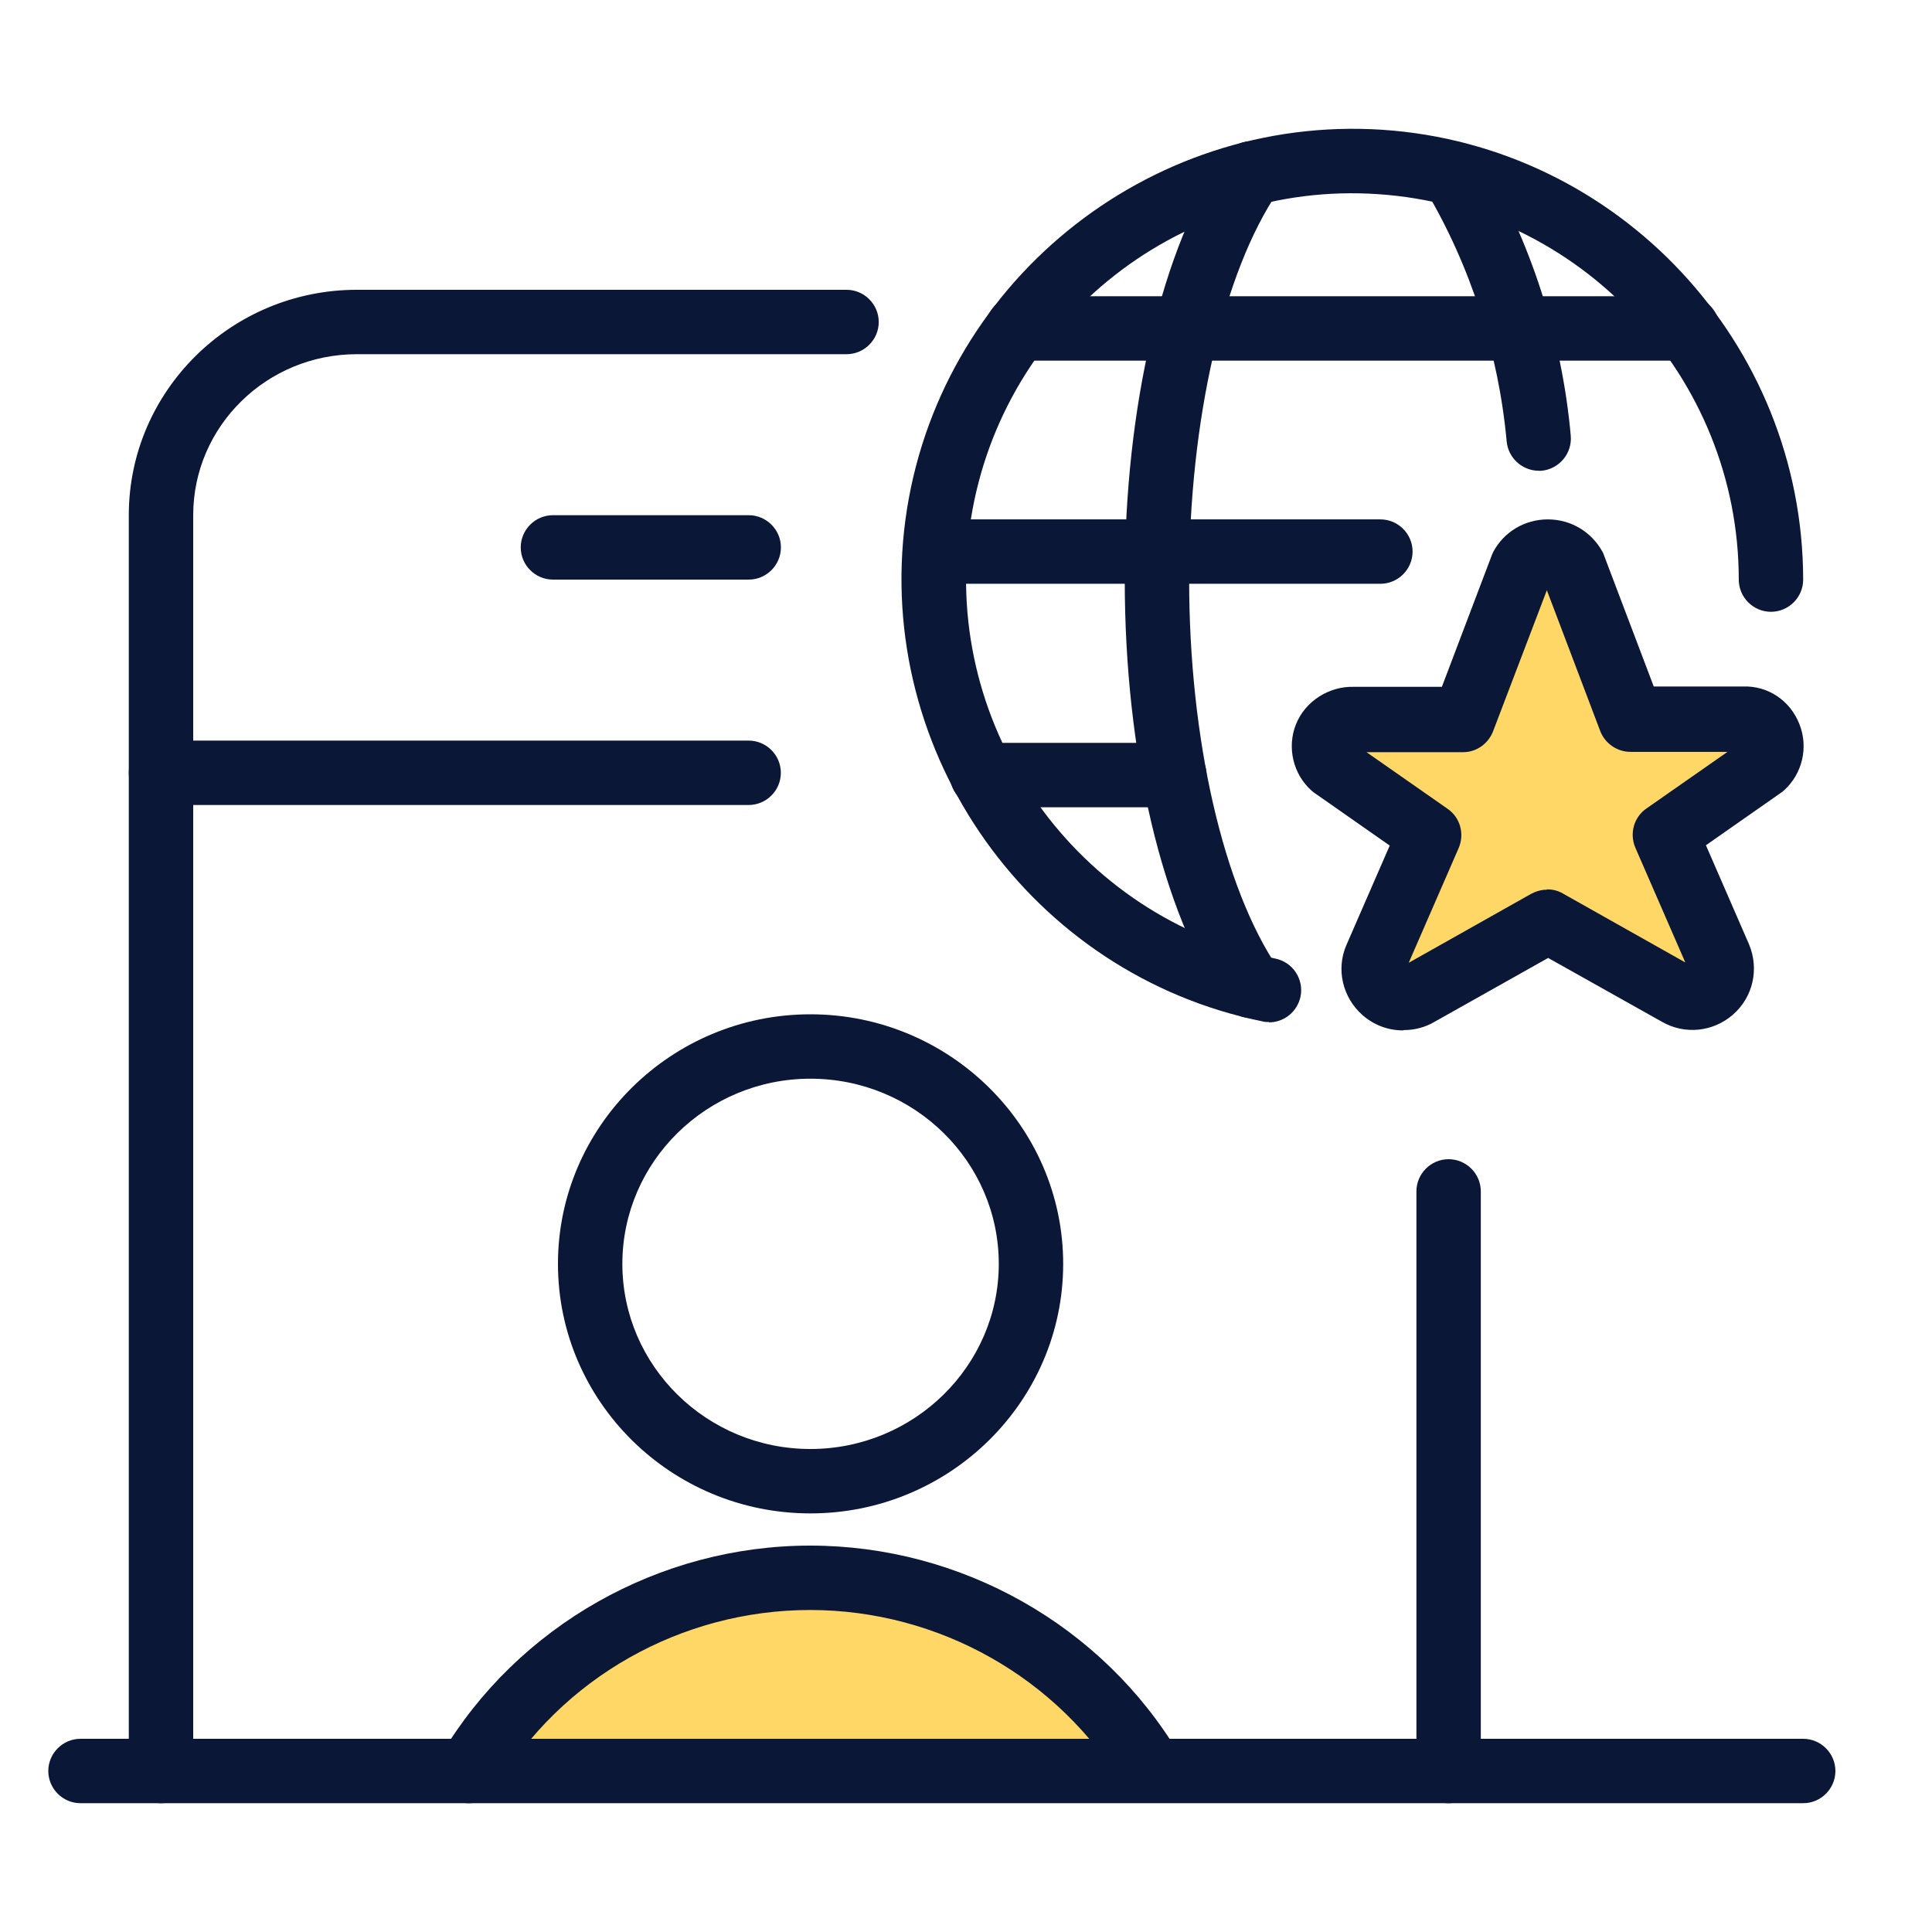
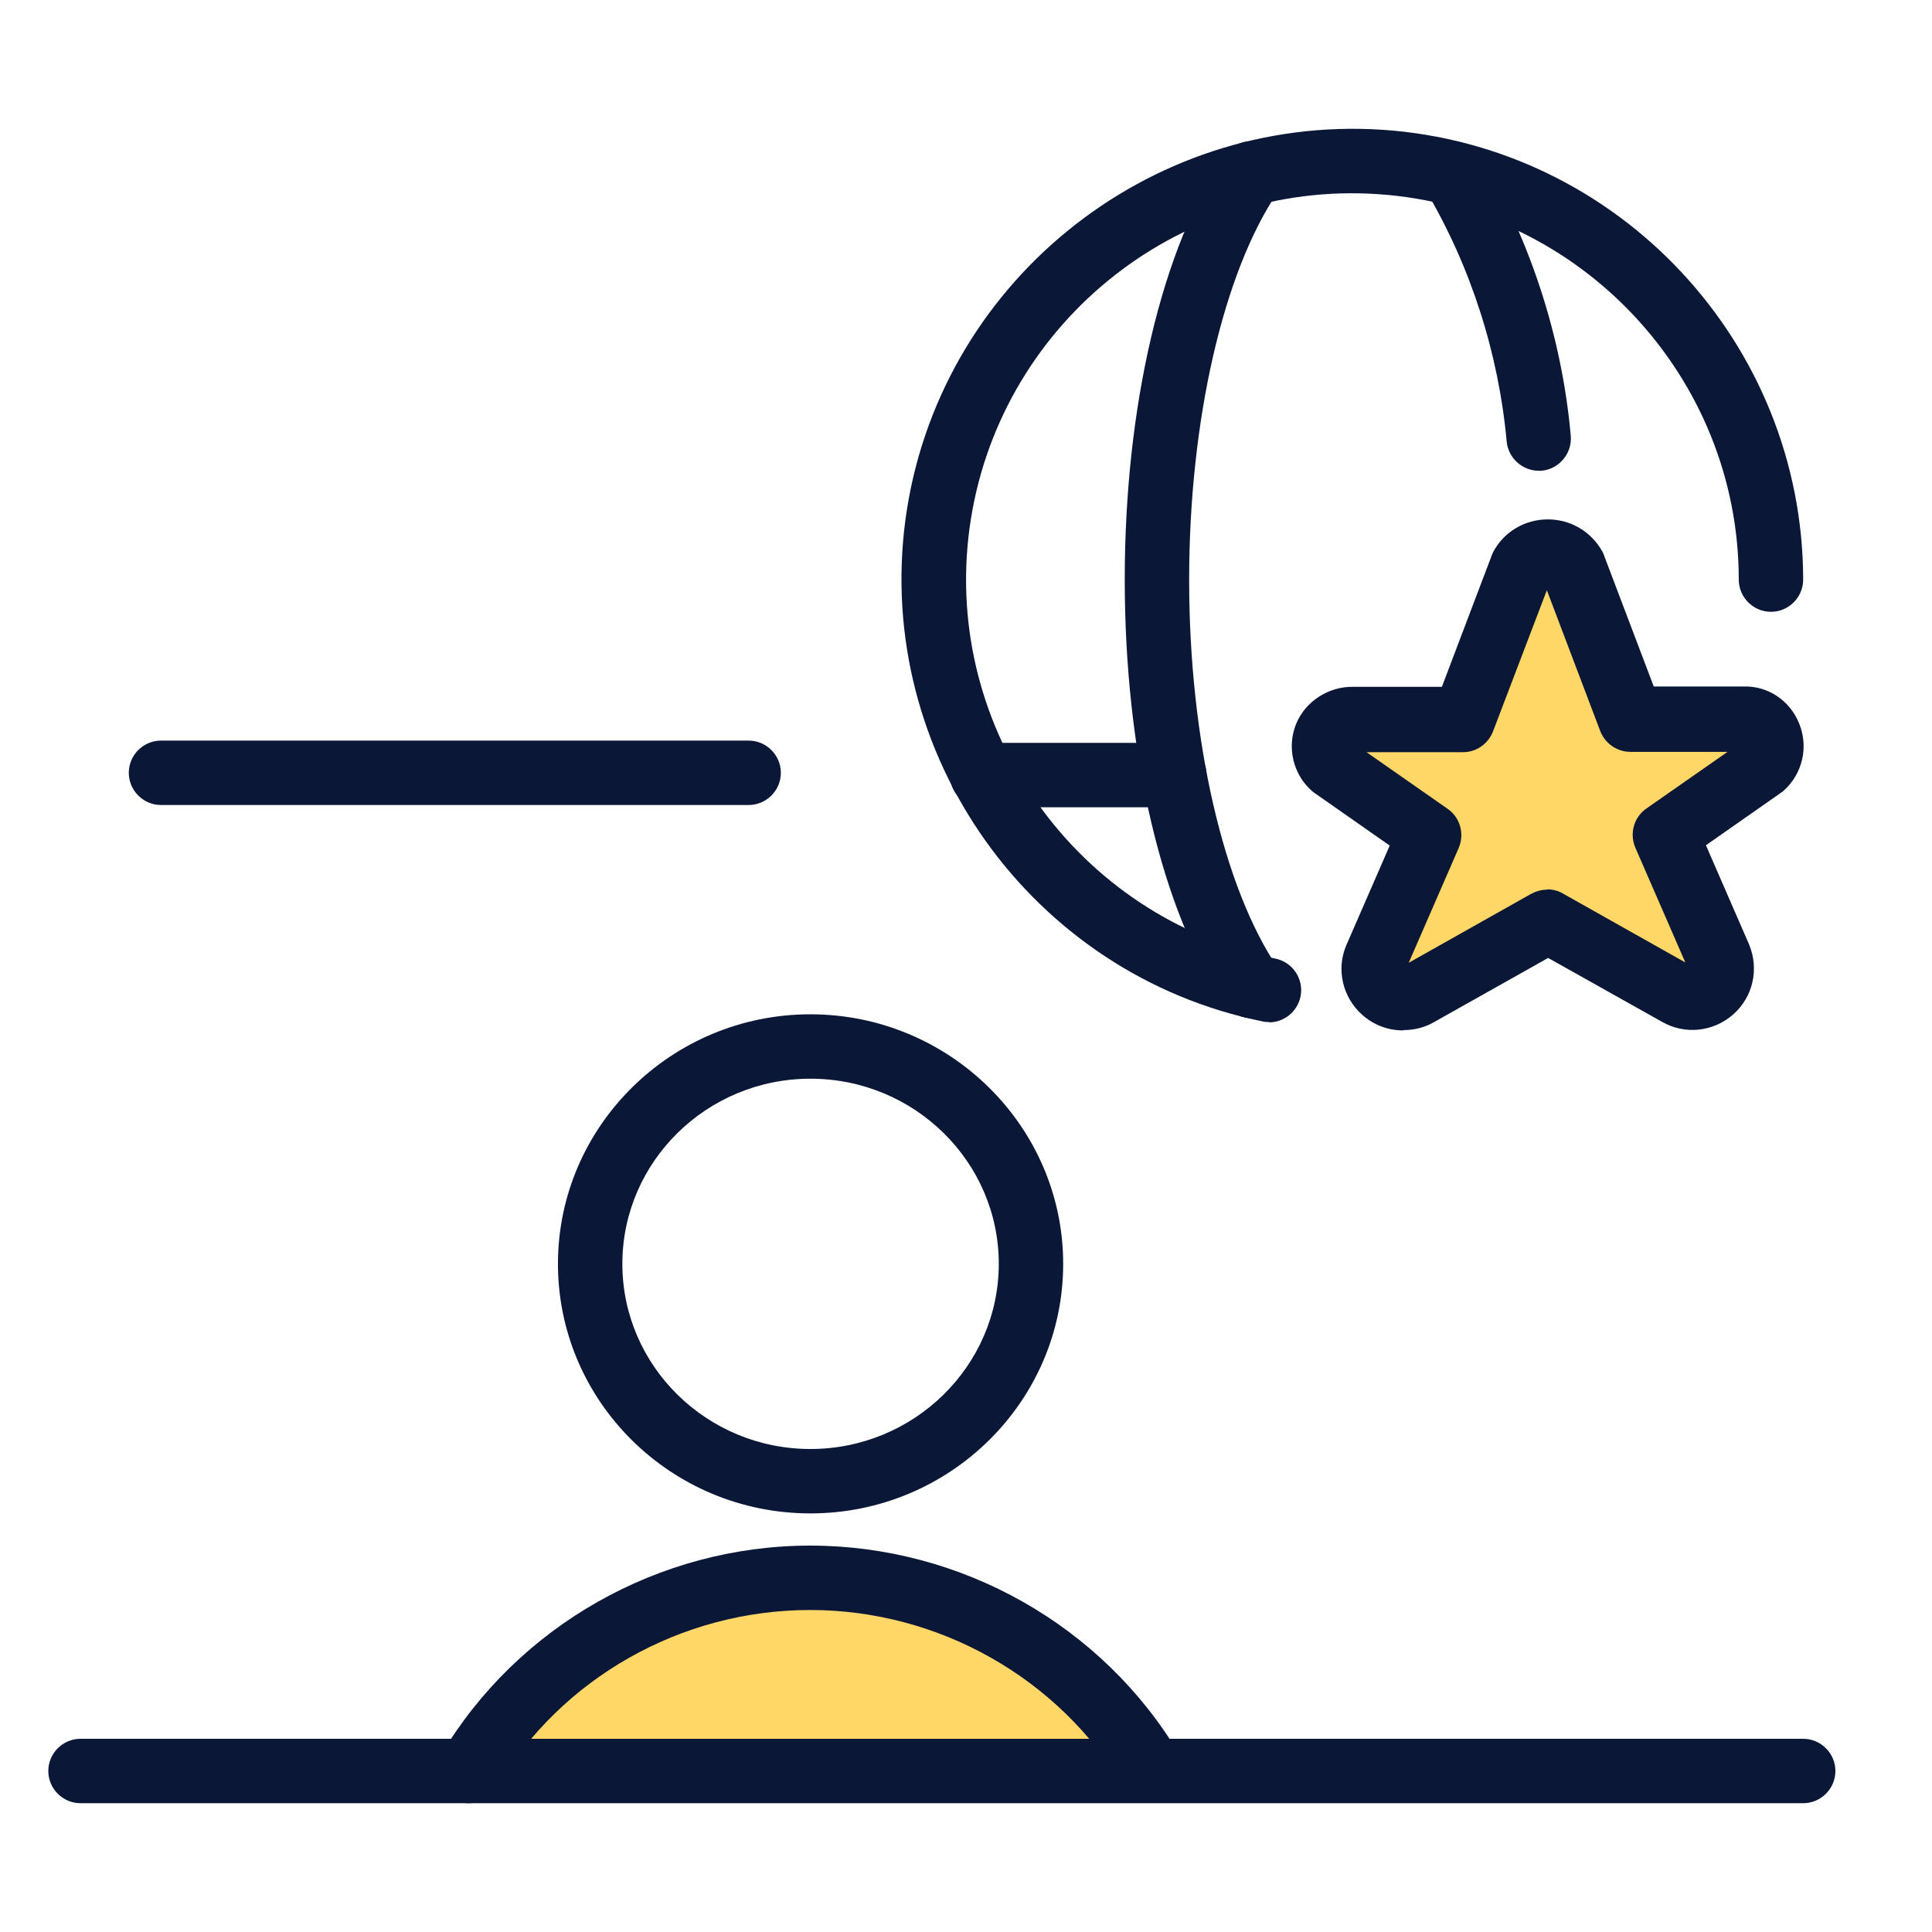
<svg xmlns="http://www.w3.org/2000/svg" width="60" height="60" viewBox="0 0 60 60" fill="none">
  <path fill-rule="evenodd" clip-rule="evenodd" d="M35.78 54.99C33.57 51.28 29.53 49 25.17 49C20.81 49 16.77 51.29 14.57 55H35.78V54.99Z" fill="#FFD767" />
-   <path fill-rule="evenodd" clip-rule="evenodd" d="M48.868 17.63L50.648 22.33H54.118C54.478 22.32 54.808 22.53 54.938 22.86C55.068 23.19 54.988 23.57 54.718 23.81L51.718 25.91L53.388 29.74C53.538 30.1 53.438 30.52 53.148 30.77C52.858 31.03 52.428 31.07 52.098 30.87L48.068 28.6L44.038 30.87C43.698 31.06 43.278 31.02 42.988 30.77C42.698 30.51 42.598 30.1 42.748 29.74L44.418 25.91L41.418 23.81C41.148 23.57 41.058 23.19 41.198 22.86C41.328 22.53 41.658 22.31 42.018 22.33H45.488L47.268 17.63C47.428 17.33 47.738 17.14 48.078 17.14C48.418 17.14 48.728 17.33 48.888 17.63H48.868Z" fill="#FFD767" />
+   <path fill-rule="evenodd" clip-rule="evenodd" d="M48.868 17.63L50.648 22.33H54.118C54.478 22.32 54.808 22.53 54.938 22.86C55.068 23.19 54.988 23.57 54.718 23.81L51.718 25.91L53.388 29.74C53.538 30.1 53.438 30.52 53.148 30.77C52.858 31.03 52.428 31.07 52.098 30.87L48.068 28.6L44.038 30.87C43.698 31.06 43.278 31.02 42.988 30.77C42.698 30.51 42.598 30.1 42.748 29.74L44.418 25.91L41.418 23.81C41.148 23.57 41.058 23.19 41.198 22.86C41.328 22.53 41.658 22.31 42.018 22.33H45.488L47.268 17.63C47.428 17.33 47.738 17.14 48.078 17.14C48.418 17.14 48.728 17.33 48.888 17.63Z" fill="#FFD767" />
  <path d="M25.168 47C20.838 47 17.328 43.52 17.328 39.25C17.328 34.98 20.848 31.5 25.168 31.5C29.488 31.5 33.018 34.98 33.018 39.25C33.018 43.52 29.498 47 25.168 47ZM25.168 33.5C21.948 33.5 19.328 36.08 19.328 39.25C19.328 42.42 21.948 45 25.168 45C28.388 45 31.018 42.42 31.018 39.25C31.018 36.08 28.398 33.5 25.168 33.5Z" fill="#0B1736" />
  <path d="M14.561 56C14.391 56 14.211 55.96 14.051 55.86C13.581 55.58 13.421 54.96 13.701 54.49C16.081 50.49 20.471 48 25.161 48C29.851 48 34.241 50.48 36.621 54.48C36.901 54.95 36.751 55.57 36.271 55.85C35.801 56.13 35.181 55.98 34.901 55.5C32.881 52.11 29.151 50 25.161 50C21.161 50 17.431 52.11 15.421 55.51C15.231 55.82 14.901 56 14.561 56Z" fill="#0B1736" />
-   <path d="M44.988 56C44.438 56 43.988 55.55 43.988 55V37C43.988 36.45 44.438 36 44.988 36C45.538 36 45.988 36.45 45.988 37V55C45.988 55.55 45.538 56 44.988 56Z" fill="#0B1736" />
-   <path d="M5 56C4.45 56 4 55.55 4 55V16C4 12.14 7.18 9 11.08 9H26.29C26.84 9 27.29 9.45 27.29 10C27.29 10.55 26.84 11 26.29 11H11.08C8.28 11 6 13.24 6 16V55C6 55.55 5.55 56 5 56Z" fill="#0B1736" />
  <path d="M23.25 25H5C4.45 25 4 24.55 4 24C4 23.45 4.45 23 5 23H23.25C23.8 23 24.25 23.45 24.25 24C24.25 24.55 23.8 25 23.25 25Z" fill="#0B1736" />
-   <path d="M23.252 18H17.172C16.622 18 16.172 17.55 16.172 17C16.172 16.45 16.622 16 17.172 16H23.252C23.802 16 24.252 16.45 24.252 17C24.252 17.55 23.802 18 23.252 18Z" fill="#0B1736" />
  <path d="M43.569 32C43.119 32 42.669 31.84 42.309 31.52C41.699 30.98 41.489 30.11 41.809 29.36L43.159 26.26L40.829 24.63C40.829 24.63 40.769 24.59 40.739 24.56C40.159 24.05 39.959 23.21 40.249 22.49C40.539 21.77 41.279 21.31 42.039 21.33H44.779L46.319 17.27C46.319 17.27 46.349 17.19 46.369 17.15C46.699 16.52 47.349 16.13 48.069 16.13C48.789 16.13 49.429 16.52 49.769 17.14C49.789 17.18 49.809 17.22 49.819 17.26L51.359 21.32H54.129C54.899 21.29 55.589 21.75 55.879 22.48C56.169 23.2 55.979 24.03 55.399 24.55C55.369 24.58 55.339 24.6 55.309 24.62L52.979 26.25L54.319 29.33C54.639 30.1 54.439 30.97 53.819 31.51C53.199 32.05 52.319 32.14 51.609 31.73L48.079 29.75L44.539 31.74C44.249 31.91 43.919 31.99 43.599 31.99L43.569 32ZM48.049 27.62C48.219 27.62 48.389 27.66 48.539 27.75L52.339 29.89L50.789 26.33C50.599 25.89 50.739 25.38 51.129 25.11L53.649 23.35H50.639C50.219 23.35 49.849 23.09 49.699 22.71L48.039 18.33L46.369 22.71C46.219 23.1 45.849 23.36 45.439 23.36H42.439L44.959 25.12C45.349 25.39 45.489 25.9 45.299 26.34L43.749 29.9L47.549 27.76C47.699 27.68 47.869 27.63 48.039 27.63L48.049 27.62Z" fill="#0B1736" />
  <path d="M39.409 31.74C39.339 31.74 39.279 31.74 39.209 31.72C32.019 30.26 27.149 23.41 28.119 16.14C29.099 8.86 35.609 3.55 42.929 4.03C50.259 4.52 55.989 10.65 55.999 18C55.999 18.55 55.549 19 54.999 19C54.449 19 53.999 18.55 53.999 18C53.999 11.71 49.079 6.45 42.799 6.03C36.499 5.6 30.949 10.17 30.109 16.41C29.269 22.65 33.449 28.52 39.609 29.77C40.149 29.88 40.499 30.41 40.389 30.95C40.289 31.42 39.879 31.75 39.409 31.75V31.74Z" fill="#0B1736" />
  <path d="M38.87 31.62C38.55 31.62 38.24 31.47 38.04 31.18C36.09 28.32 34.93 23.39 34.93 18C34.93 12.61 36.09 7.67 38.04 4.82C38.35 4.36 38.97 4.25 39.43 4.56C39.89 4.87 40 5.49 39.69 5.95C37.99 8.45 36.93 13.07 36.93 18.01C36.93 22.95 37.99 27.57 39.69 30.07C40 30.53 39.88 31.15 39.43 31.46C39.26 31.58 39.06 31.63 38.87 31.63V31.62Z" fill="#0B1736" />
-   <path d="M42.869 18.13H29.039C28.489 18.13 28.039 17.68 28.039 17.13C28.039 16.58 28.489 16.13 29.039 16.13H42.869C43.419 16.13 43.869 16.58 43.869 17.13C43.869 17.68 43.419 18.13 42.869 18.13Z" fill="#0B1736" />
-   <path d="M52.402 11.2H31.602C31.052 11.2 30.602 10.75 30.602 10.2C30.602 9.65 31.052 9.2 31.602 9.2H52.402C52.952 9.2 53.402 9.65 53.402 10.2C53.402 10.75 52.952 11.2 52.402 11.2Z" fill="#0B1736" />
  <path d="M36.47 25.07H30.5C29.95 25.07 29.5 24.62 29.5 24.07C29.5 23.52 29.95 23.07 30.5 23.07H36.47C37.02 23.07 37.47 23.52 37.47 24.07C37.47 24.62 37.02 25.07 36.47 25.07Z" fill="#0B1736" />
  <path d="M47.791 14.62C47.281 14.62 46.841 14.23 46.791 13.71C46.541 10.97 45.671 8.26 44.271 5.9C43.991 5.42 44.151 4.81 44.621 4.53C45.101 4.25 45.711 4.41 45.991 4.88C47.541 7.5 48.511 10.5 48.781 13.53C48.831 14.08 48.421 14.57 47.871 14.62C47.841 14.62 47.811 14.62 47.781 14.62H47.791Z" fill="#0B1736" />
  <path d="M56 56H2.5C1.95 56 1.5 55.55 1.5 55C1.5 54.45 1.95 54 2.5 54H56C56.55 54 57 54.45 57 55C57 55.55 56.55 56 56 56Z" fill="#0B1736" />
</svg>